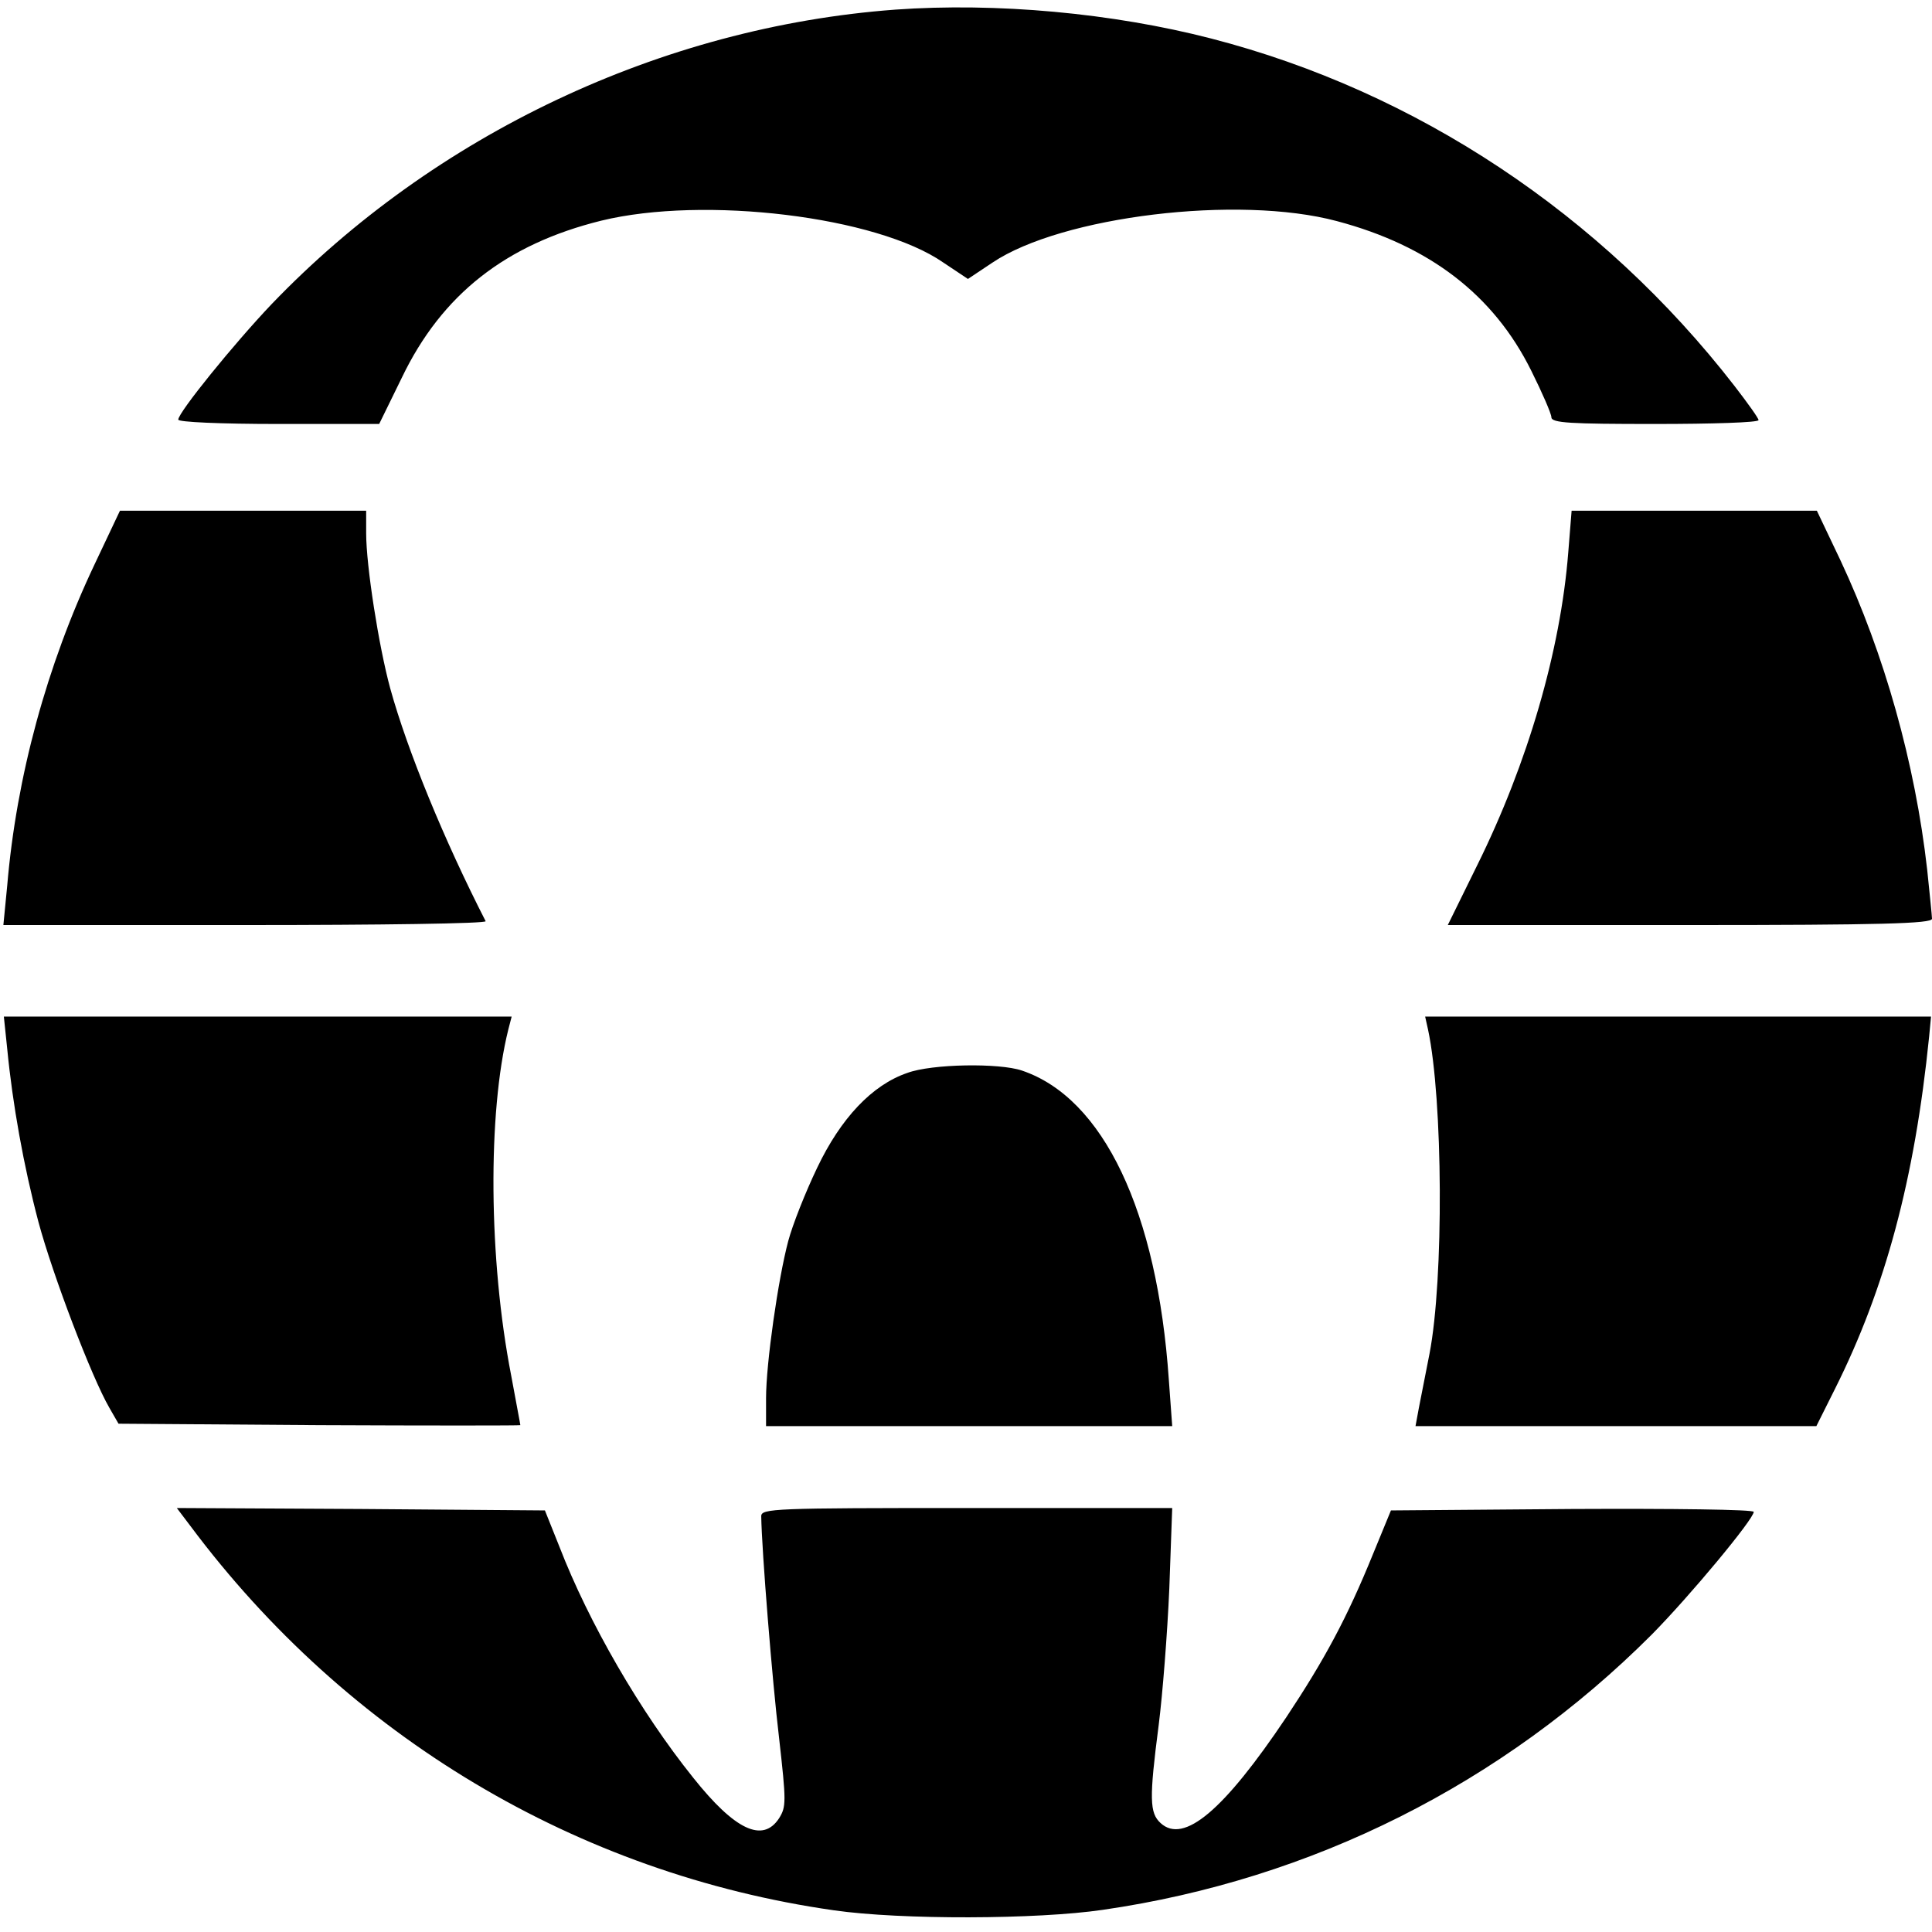
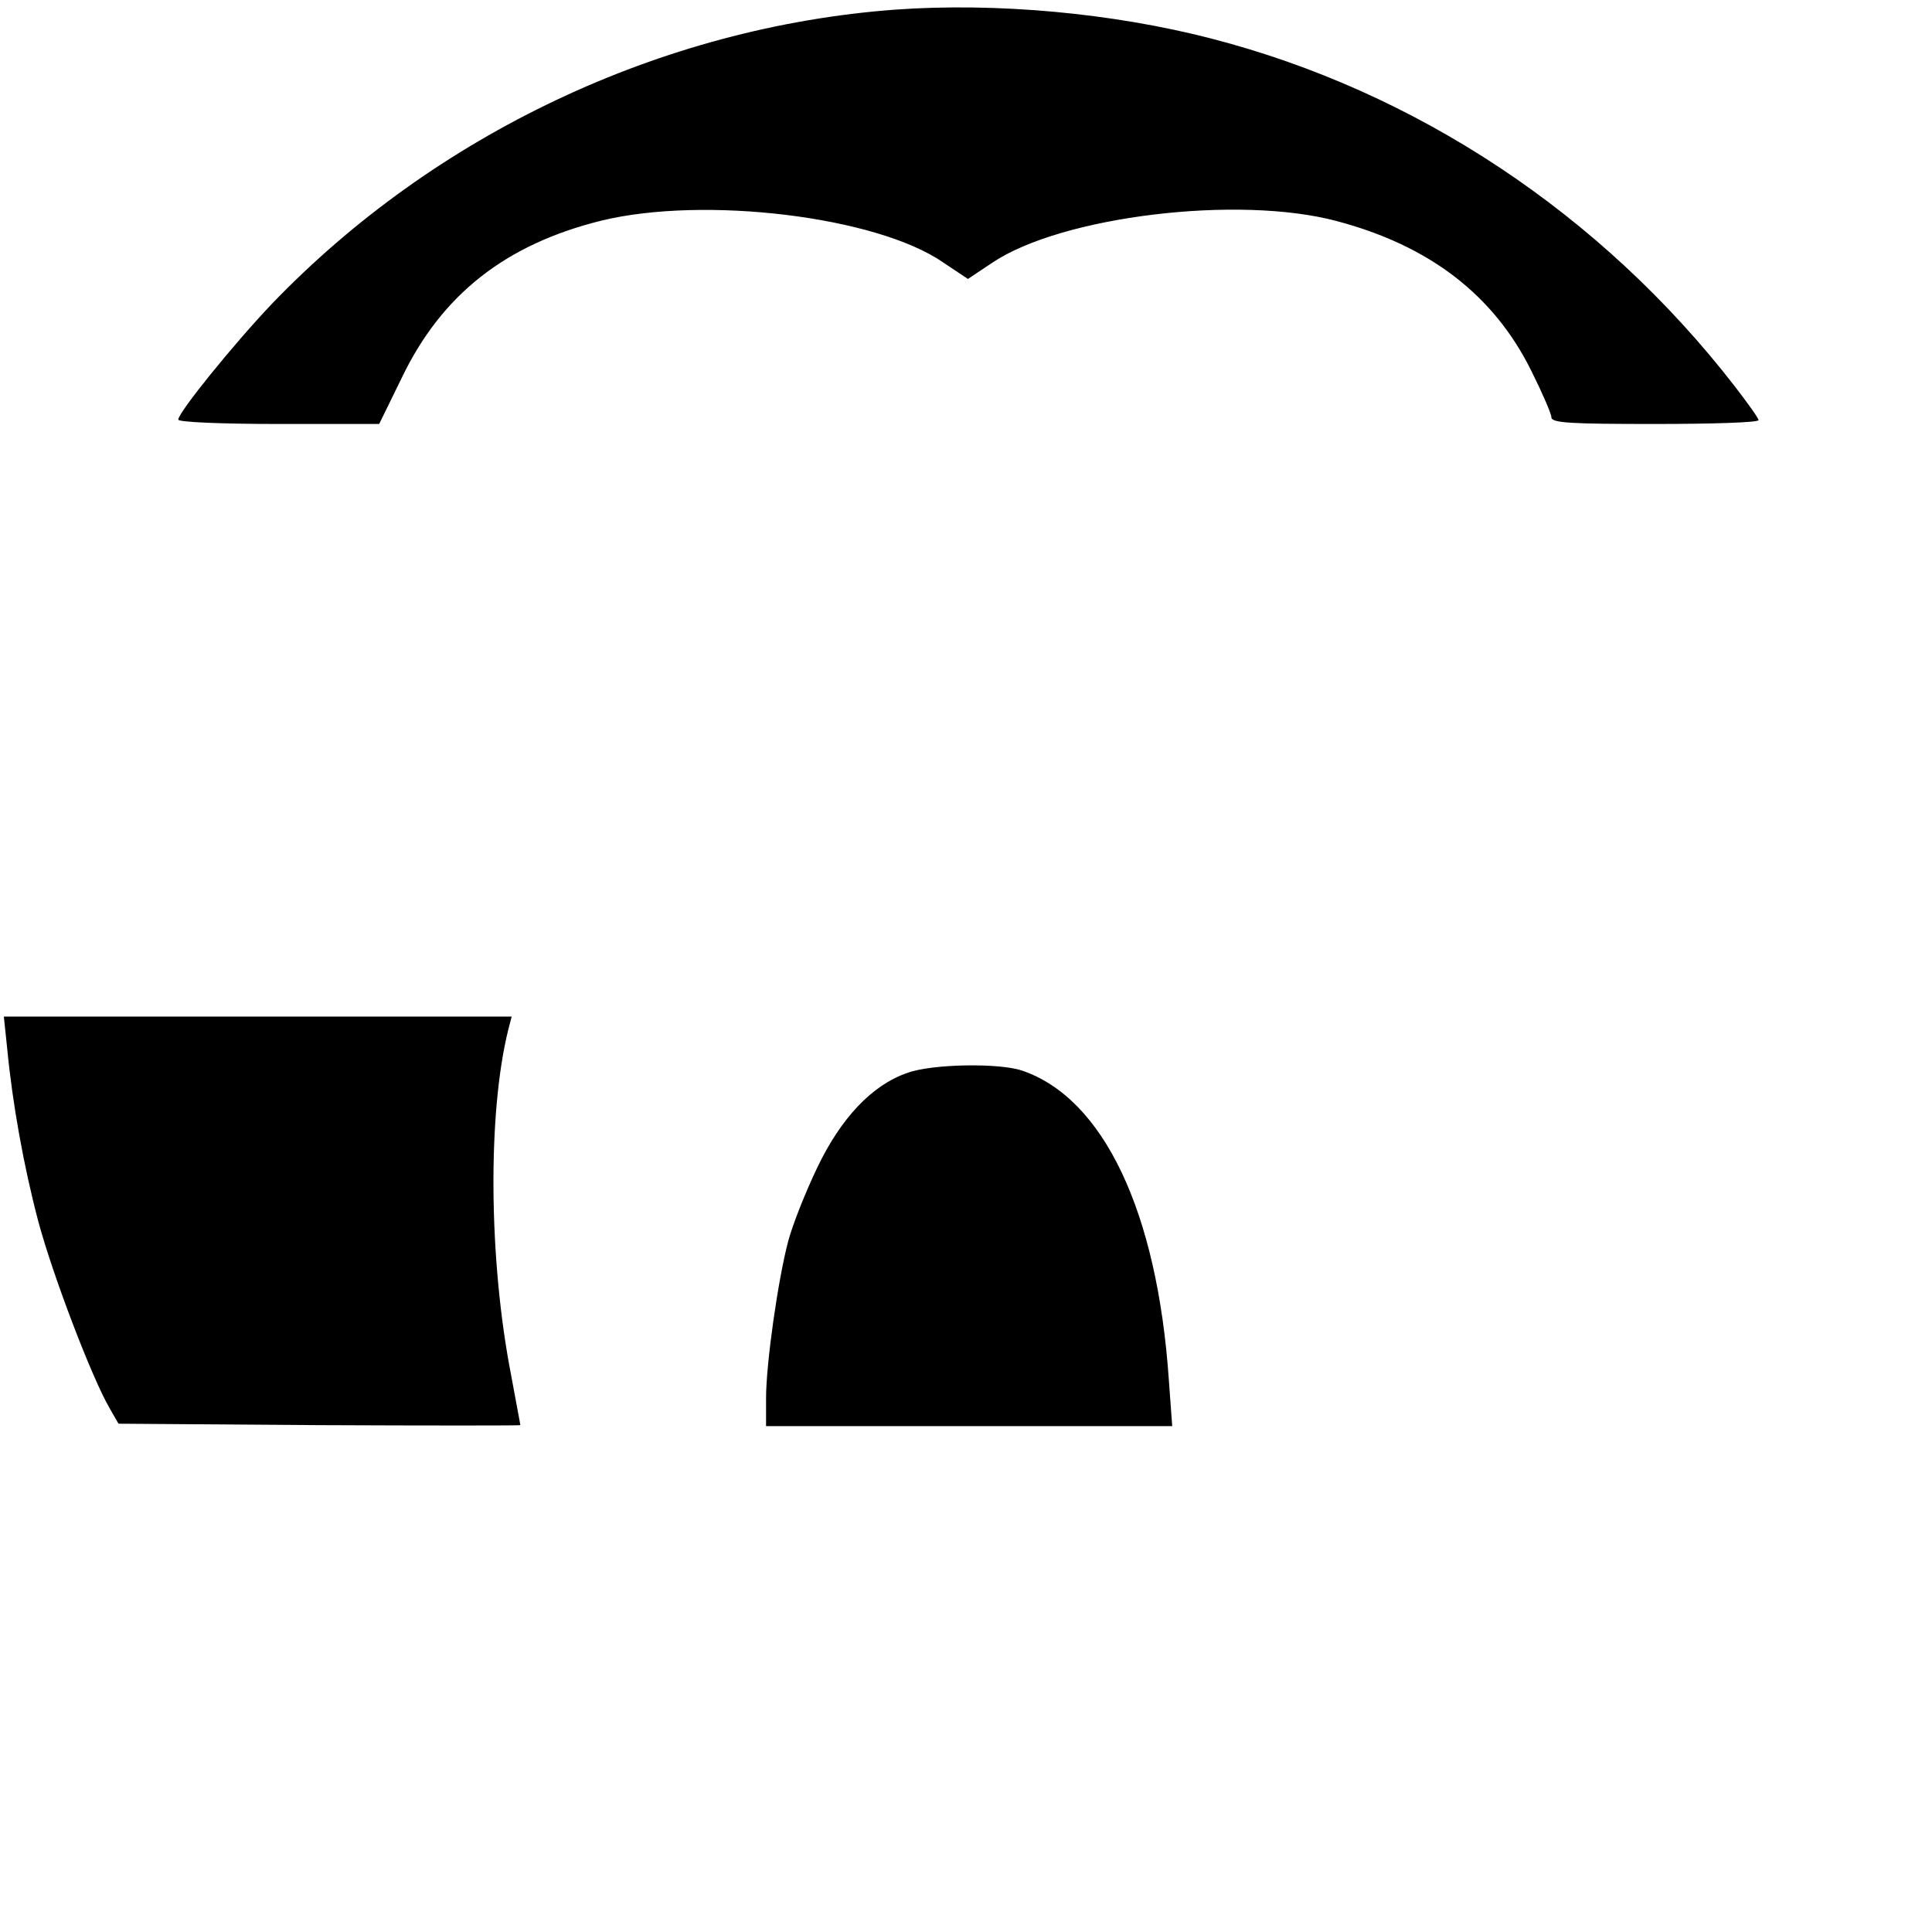
<svg xmlns="http://www.w3.org/2000/svg" version="1.0" width="401pt" height="401pt" viewBox="0 0 401 401" preserveAspectRatio="xMidYMid meet">
  <g transform="translate(0,401) scale(0.1,-0.1)" fill="#000000" stroke="none">
    <path d="M1858 3990 c-485 -36 -956 -259 -1294 -611 -78 -82 -194 -225 -194 -240 0 -5 86 -9 209 -9 l208 0 47 96 c83 173 216 277 414 326 213 52 572 9 710 -87 l51 -34 51 34 c143 96 510 141 715 86 192 -51 325 -153 403 -310 23 -46 42 -90 42 -97 0 -12 39 -14 215 -14 118 0 215 3 215 8 0 4 -23 36 -50 71 -276 356 -660 611 -1086 721 -205 53 -446 75 -656 60z" />
-     <path d="M196 2838 c-99 -209 -162 -441 -181 -666 l-8 -82 503 0 c276 0 500 3 498 8 -86 168 -162 353 -198 483 -24 88 -50 255 -50 322 l0 47 -256 0 -255 0 -53 -112z" />
-     <path d="M3255 2863 c-16 -203 -84 -437 -189 -649 l-61 -124 502 0 c396 0 503 3 503 13 0 6 -5 53 -10 102 -25 221 -89 448 -180 642 l-49 103 -254 0 -255 0 -7 -87z" />
    <path d="M15 1833 c11 -114 34 -243 65 -360 30 -111 110 -321 147 -385 l19 -33 417 -3 c229 -1 417 -1 417 0 0 2 -9 48 -19 103 -47 241 -49 545 -6 718 l7 27 -527 0 -527 0 7 -67z" />
-     <path d="M2964 1873 c31 -145 33 -518 3 -673 -8 -41 -18 -92 -22 -112 l-7 -38 416 0 416 0 39 78 c104 208 165 434 195 730 l4 42 -525 0 -525 0 6 -27z" />
    <path d="M1883 1783 c-73 -25 -138 -94 -187 -197 -24 -50 -51 -118 -60 -152 -21 -79 -46 -254 -46 -326 l0 -58 421 0 422 0 -7 96 c-24 350 -136 585 -305 642 -47 16 -187 14 -238 -5z" />
-     <path d="M395 843 c326 -437 803 -722 1336 -798 139 -20 422 -19 558 1 435 63 830 262 1139 571 80 81 212 240 212 255 0 5 -169 7 -376 6 l-377 -3 -37 -90 c-54 -133 -101 -220 -180 -339 -130 -194 -213 -264 -261 -220 -23 21 -24 50 -4 204 8 63 18 190 22 283 l6 167 -426 0 c-400 0 -427 -1 -427 -17 1 -71 23 -343 37 -460 15 -133 15 -143 0 -167 -34 -52 -92 -24 -178 84 -110 137 -217 322 -278 480 l-30 75 -382 3 -382 2 28 -37z" />
  </g>
</svg>